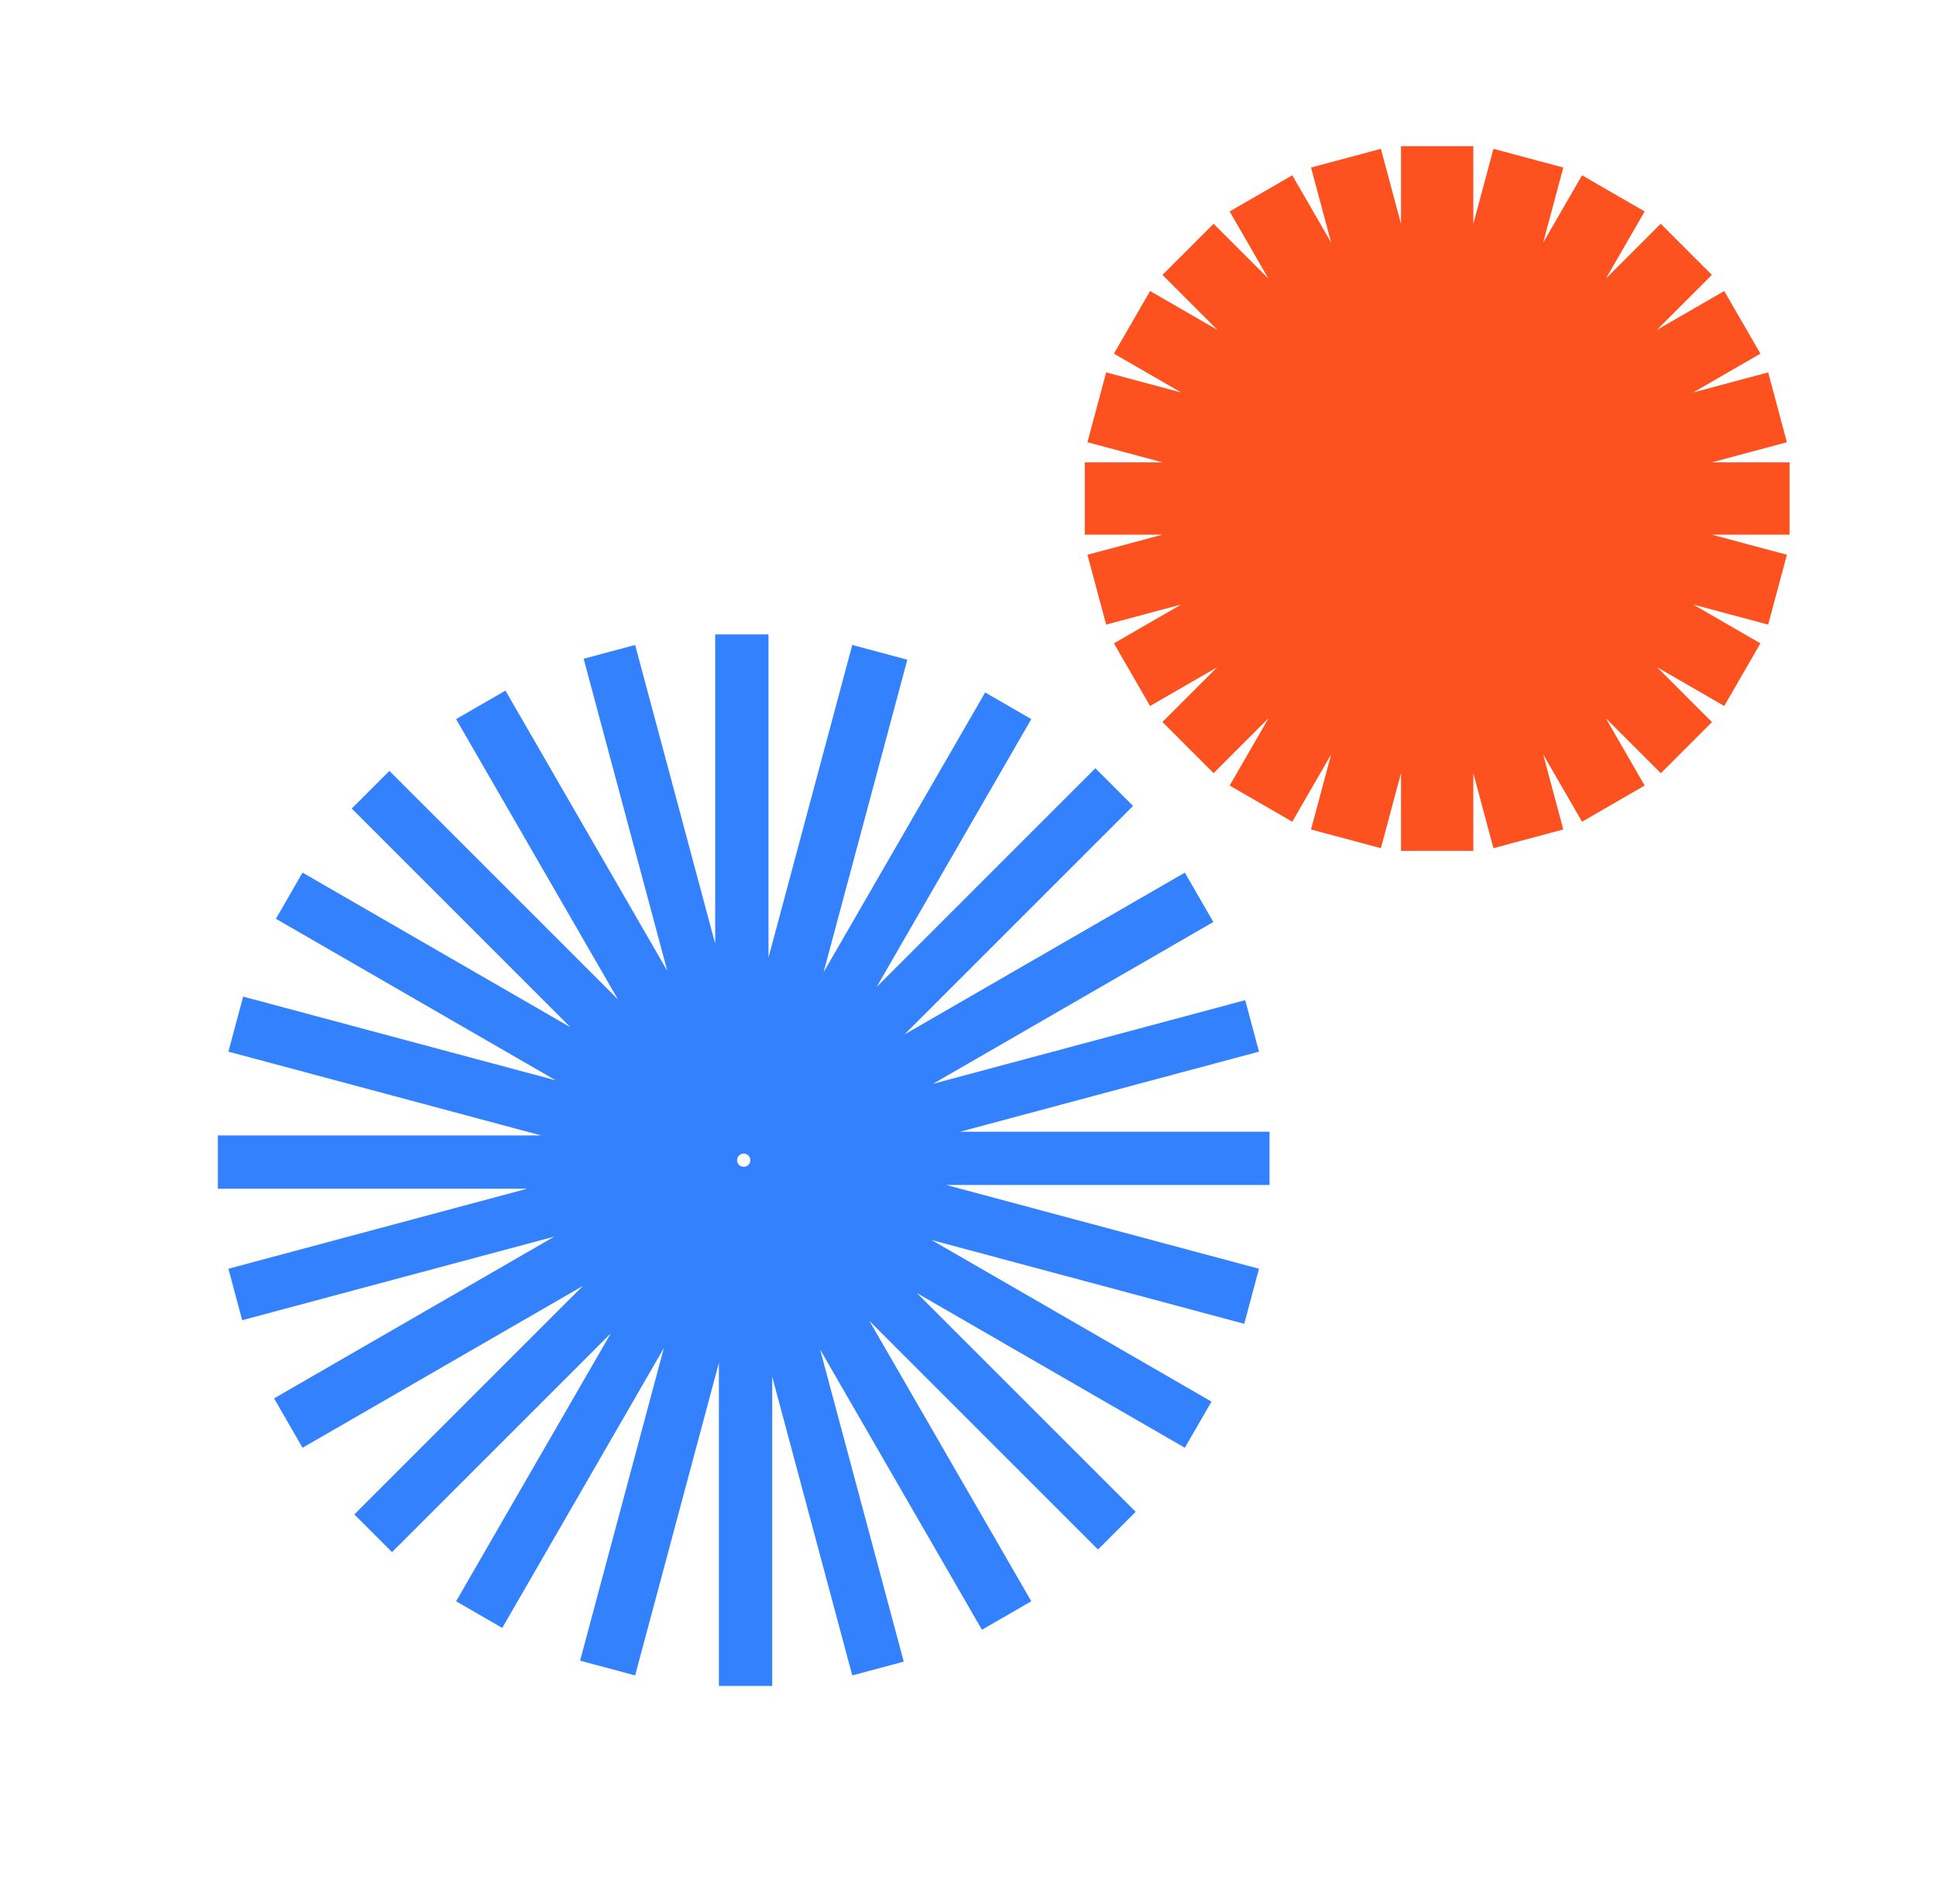
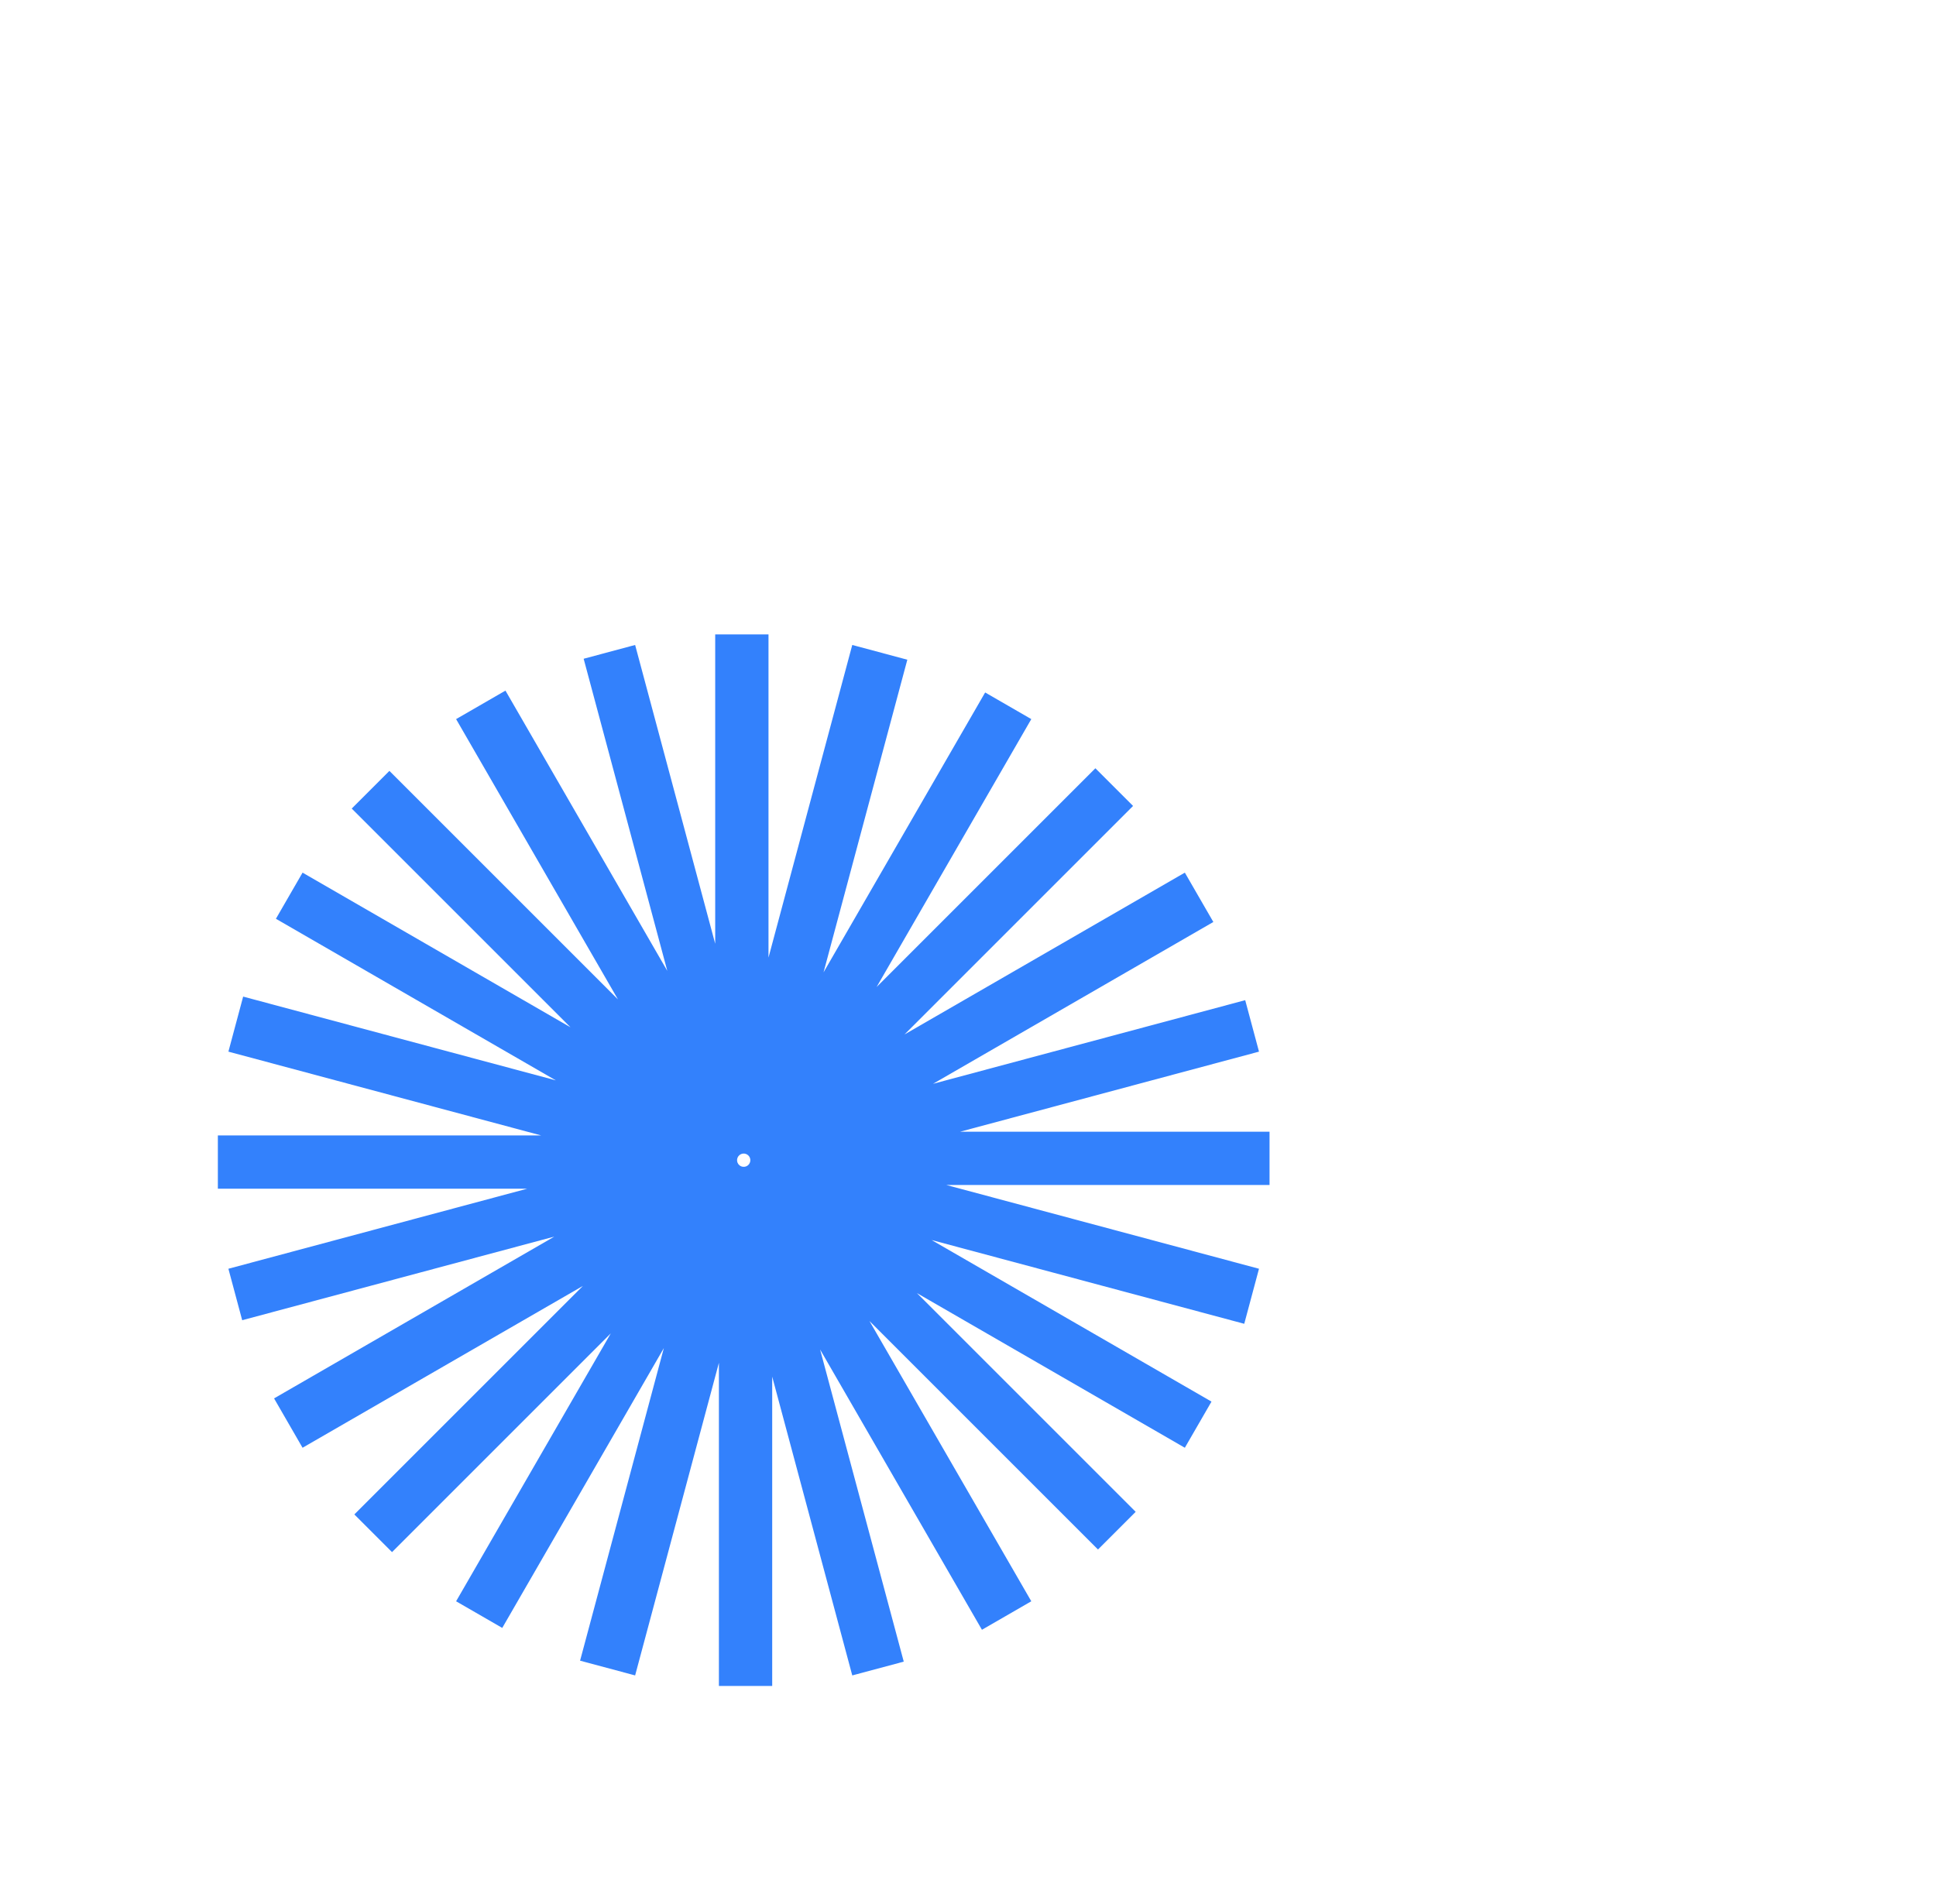
<svg xmlns="http://www.w3.org/2000/svg" width="2560" height="2518" viewBox="0 0 2560 2518" fill="none">
-   <path fill-rule="evenodd" clip-rule="evenodd" d="M2263.65 363.574L2196 295.925L2123.54 368.385L2174.77 279.647L2091.95 231.827L2040.59 320.785L2067.17 221.564L1974.79 196.811L1948.21 296.03L1948.21 193.311L1852.56 193.311V296.029L1825.98 196.811L1733.6 221.564L1760.18 320.782L1708.82 231.826L1626 279.646L1677.23 368.388L1604.77 295.925L1537.12 363.574L1609.84 436.297L1520.77 384.872L1472.95 467.699L1561.91 519.058L1462.69 492.472L1437.93 584.854L1537.16 611.441L1434.43 611.441L1434.43 707.082L1537.15 707.082L1437.93 733.667L1462.69 826.049L1561.91 799.463L1472.95 850.823L1520.77 933.65L1609.51 882.416L1537.12 954.808L1604.77 1022.46L1677.42 949.802L1626 1038.88L1708.82 1086.7L1760.18 997.743L1733.6 1096.96L1825.98 1121.71L1852.56 1022.49V1125.21H1948.21V1022.49L1974.79 1121.71L2067.17 1096.96L2040.59 997.739L2091.95 1086.7L2174.77 1038.88L2123.35 949.804L2196.14 1022.6L2263.79 954.948L2191.26 882.415L2280 933.65L2327.82 850.822L2238.86 799.463L2338.08 826.048L2362.83 733.666L2263.62 707.082H2366.34L2366.34 611.441L2263.61 611.441L2362.83 584.855L2338.08 492.473L2238.87 519.058L2327.82 467.7L2280 384.872L2190.93 436.298L2263.65 363.574Z" fill="#FD511F" />
  <path fill-rule="evenodd" clip-rule="evenodd" d="M990.382 1528.99L988.759 1527.37L986.773 1526.22L984.552 1525.62H982.261L980.039 1526.22L978.053 1527.37L976.429 1528.99L975.283 1530.98L974.688 1533.2V1535.49L975.283 1537.71L976.429 1539.69L978.054 1541.32L980.039 1542.47L982.26 1543.06H984.553L986.774 1542.47L988.76 1541.32L990.383 1539.7L991.53 1537.71L992.125 1535.49V1533.19L991.532 1530.98L990.382 1528.99ZM1131.7 854.225L1126.97 852.957L1016.19 1266.4L1016.19 839.017H945.723L945.723 1248.11L839.842 852.957L771.777 871.195L882.391 1284.01L668.378 913.332L664.135 915.781L607.352 948.565L603.109 951.014L817.121 1321.69L514.918 1019.49L465.091 1069.32L754.366 1358.59L400.078 1154.05L364.845 1215.07L734.967 1428.76L321.527 1317.98L320.259 1322.71L303.288 1386.05L302.021 1390.78L715.461 1501.56L288.081 1501.56L288.081 1572.03L697.177 1572.03L302.021 1677.91L320.259 1745.97L733.076 1635.36L362.395 1849.37L364.845 1853.61L397.629 1910.4L400.078 1914.64L770.758 1700.63L468.556 2002.83L518.383 2052.66L807.658 1763.38L603.109 2117.67L664.135 2152.9L877.825 1782.78L767.044 2196.22L771.776 2197.49L835.11 2214.46L839.841 2215.73L950.623 1802.29L950.623 2229.67H1021.09L1021.09 1820.57L1126.97 2215.73L1195.04 2197.49L1084.42 1784.67L1298.44 2155.35L1302.68 2152.9L1359.46 2120.12L1363.7 2117.67L1149.69 1746.99L1451.89 2049.19L1501.72 1999.37L1212.45 1710.09L1566.73 1914.64L1601.97 1853.61L1231.84 1639.92L1645.29 1750.7L1646.55 1745.97L1663.52 1682.64L1664.79 1677.91L1251.35 1567.13L1678.73 1567.13L1678.73 1496.66L1269.63 1496.66L1664.79 1390.78L1646.55 1322.71L1233.74 1433.33L1604.42 1219.31L1601.97 1215.07L1569.18 1158.29L1566.73 1154.05L1196.05 1368.06L1498.26 1065.85L1448.43 1016.03L1159.15 1305.3L1363.7 951.014L1302.68 915.781L1088.99 1285.9L1199.77 872.462L1131.7 854.224L1131.7 854.225Z" fill="#3381FC" />
</svg>